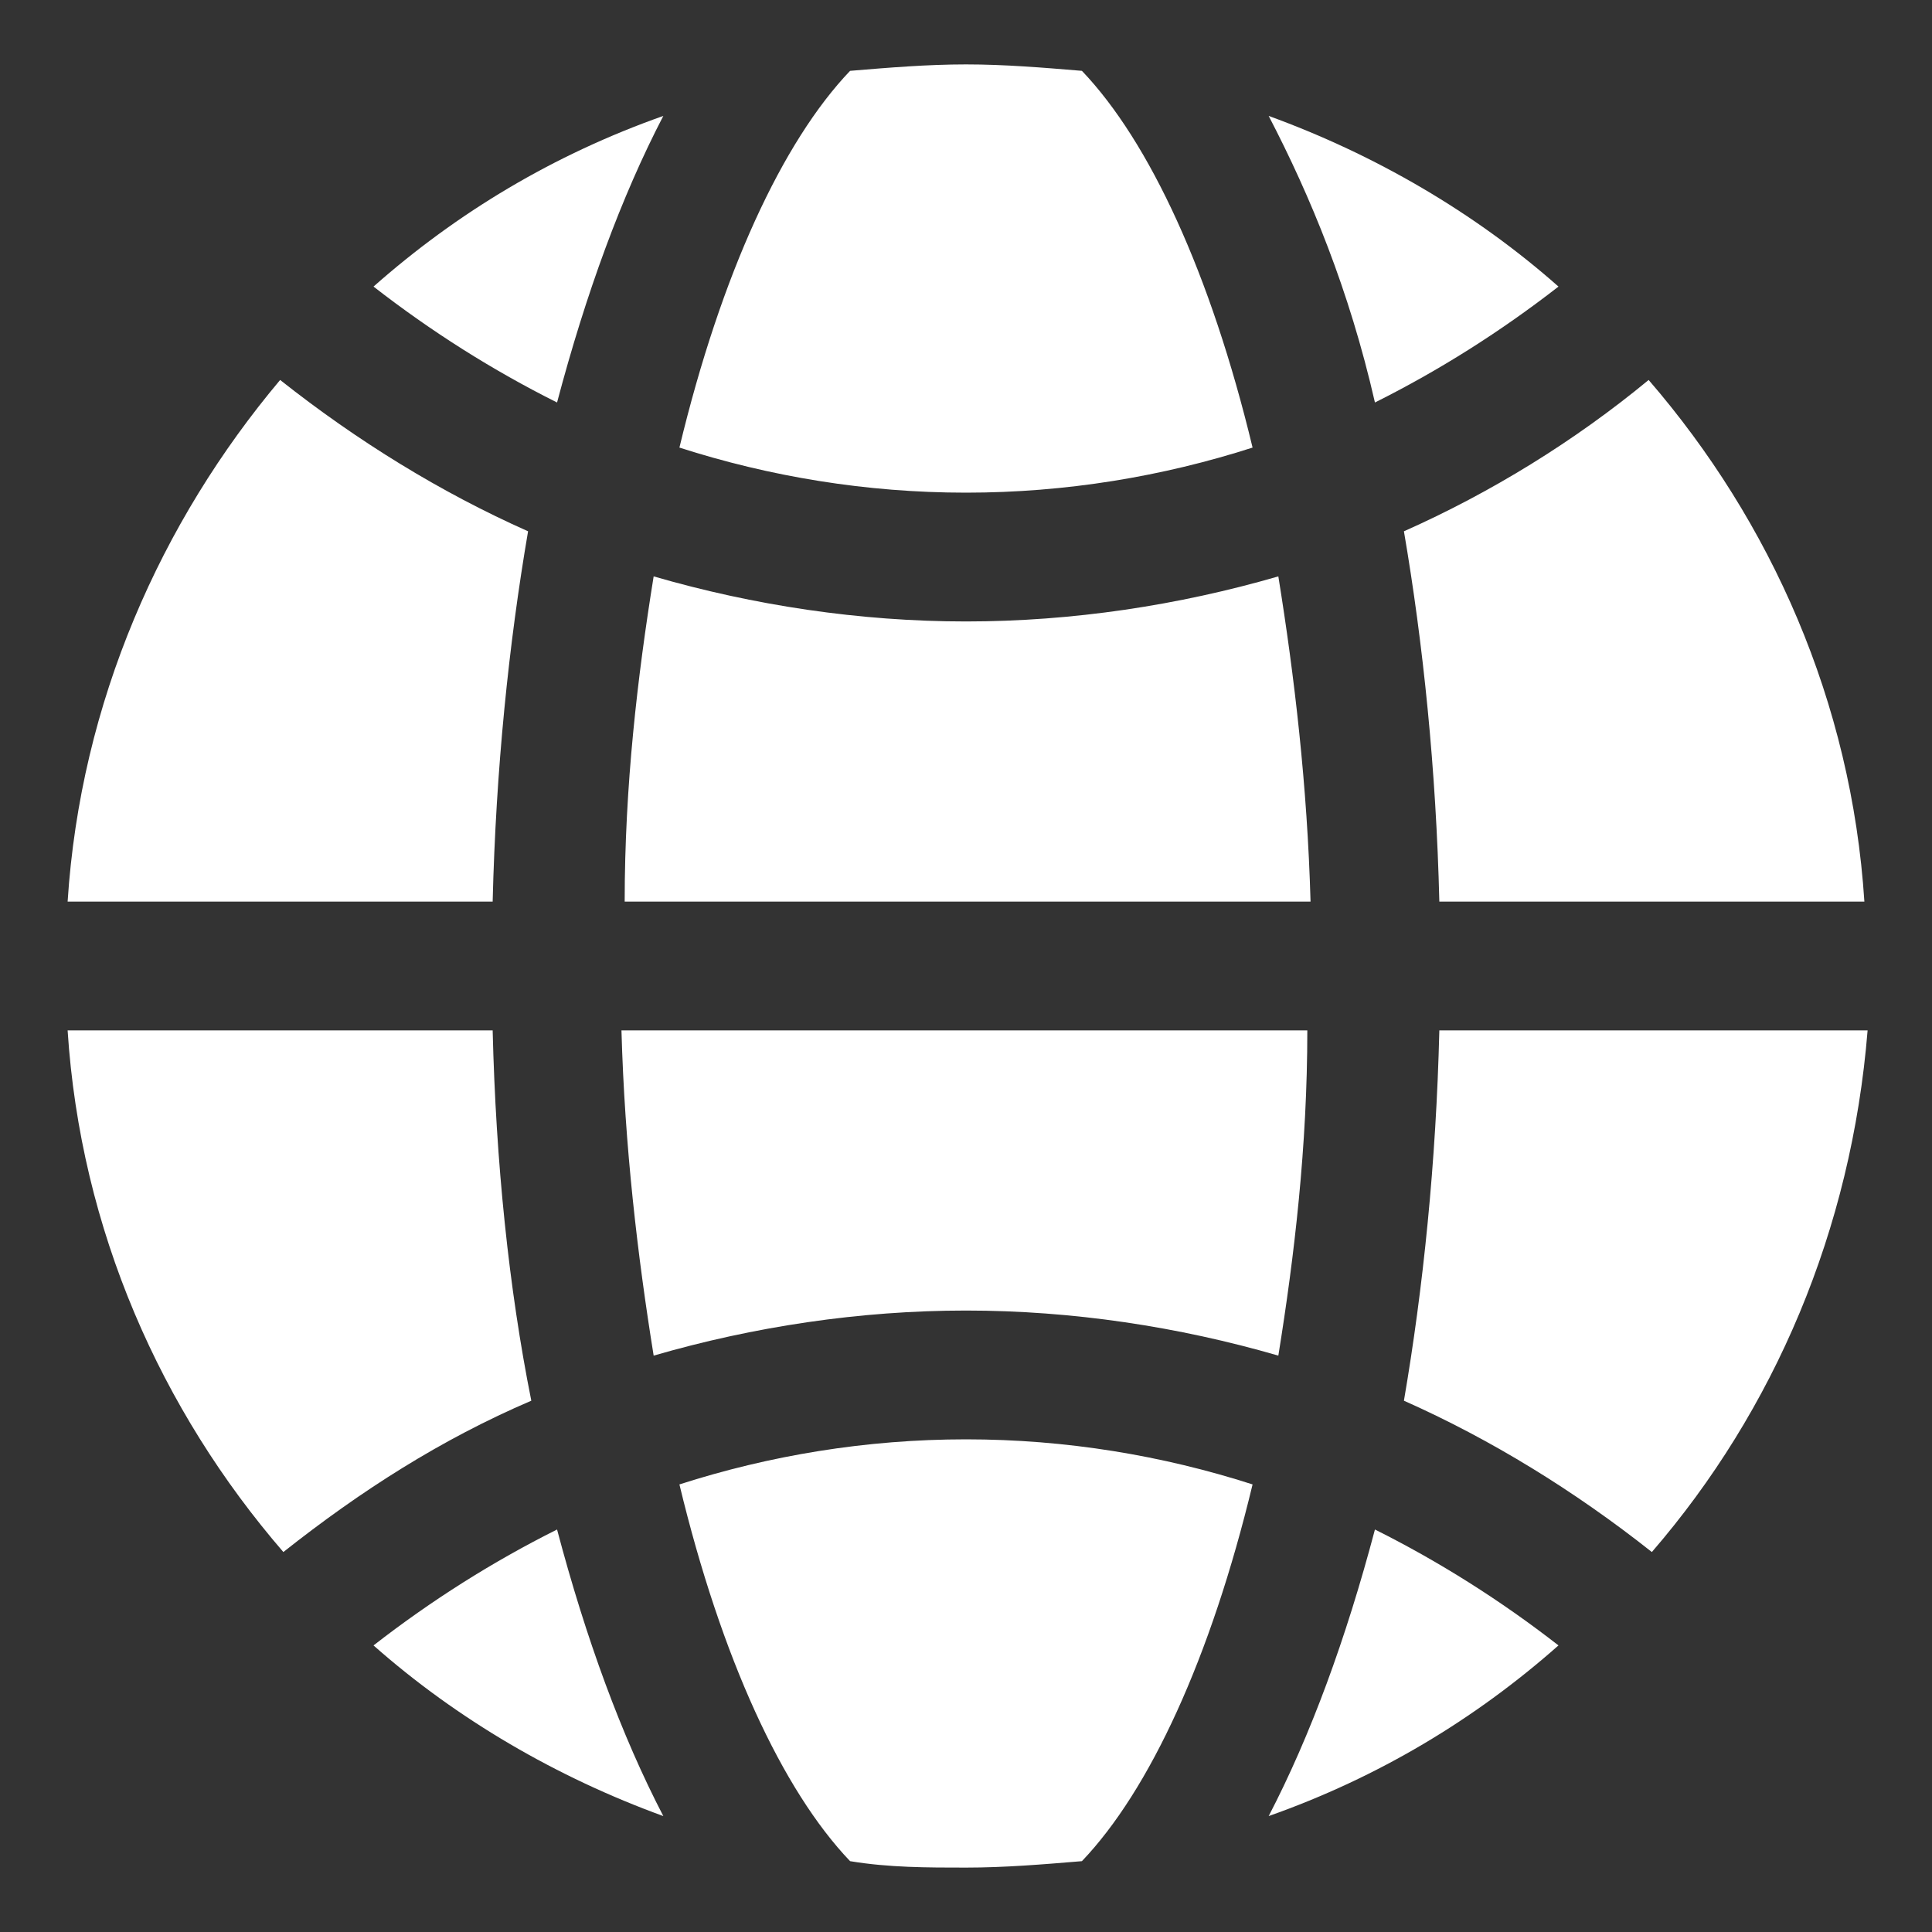
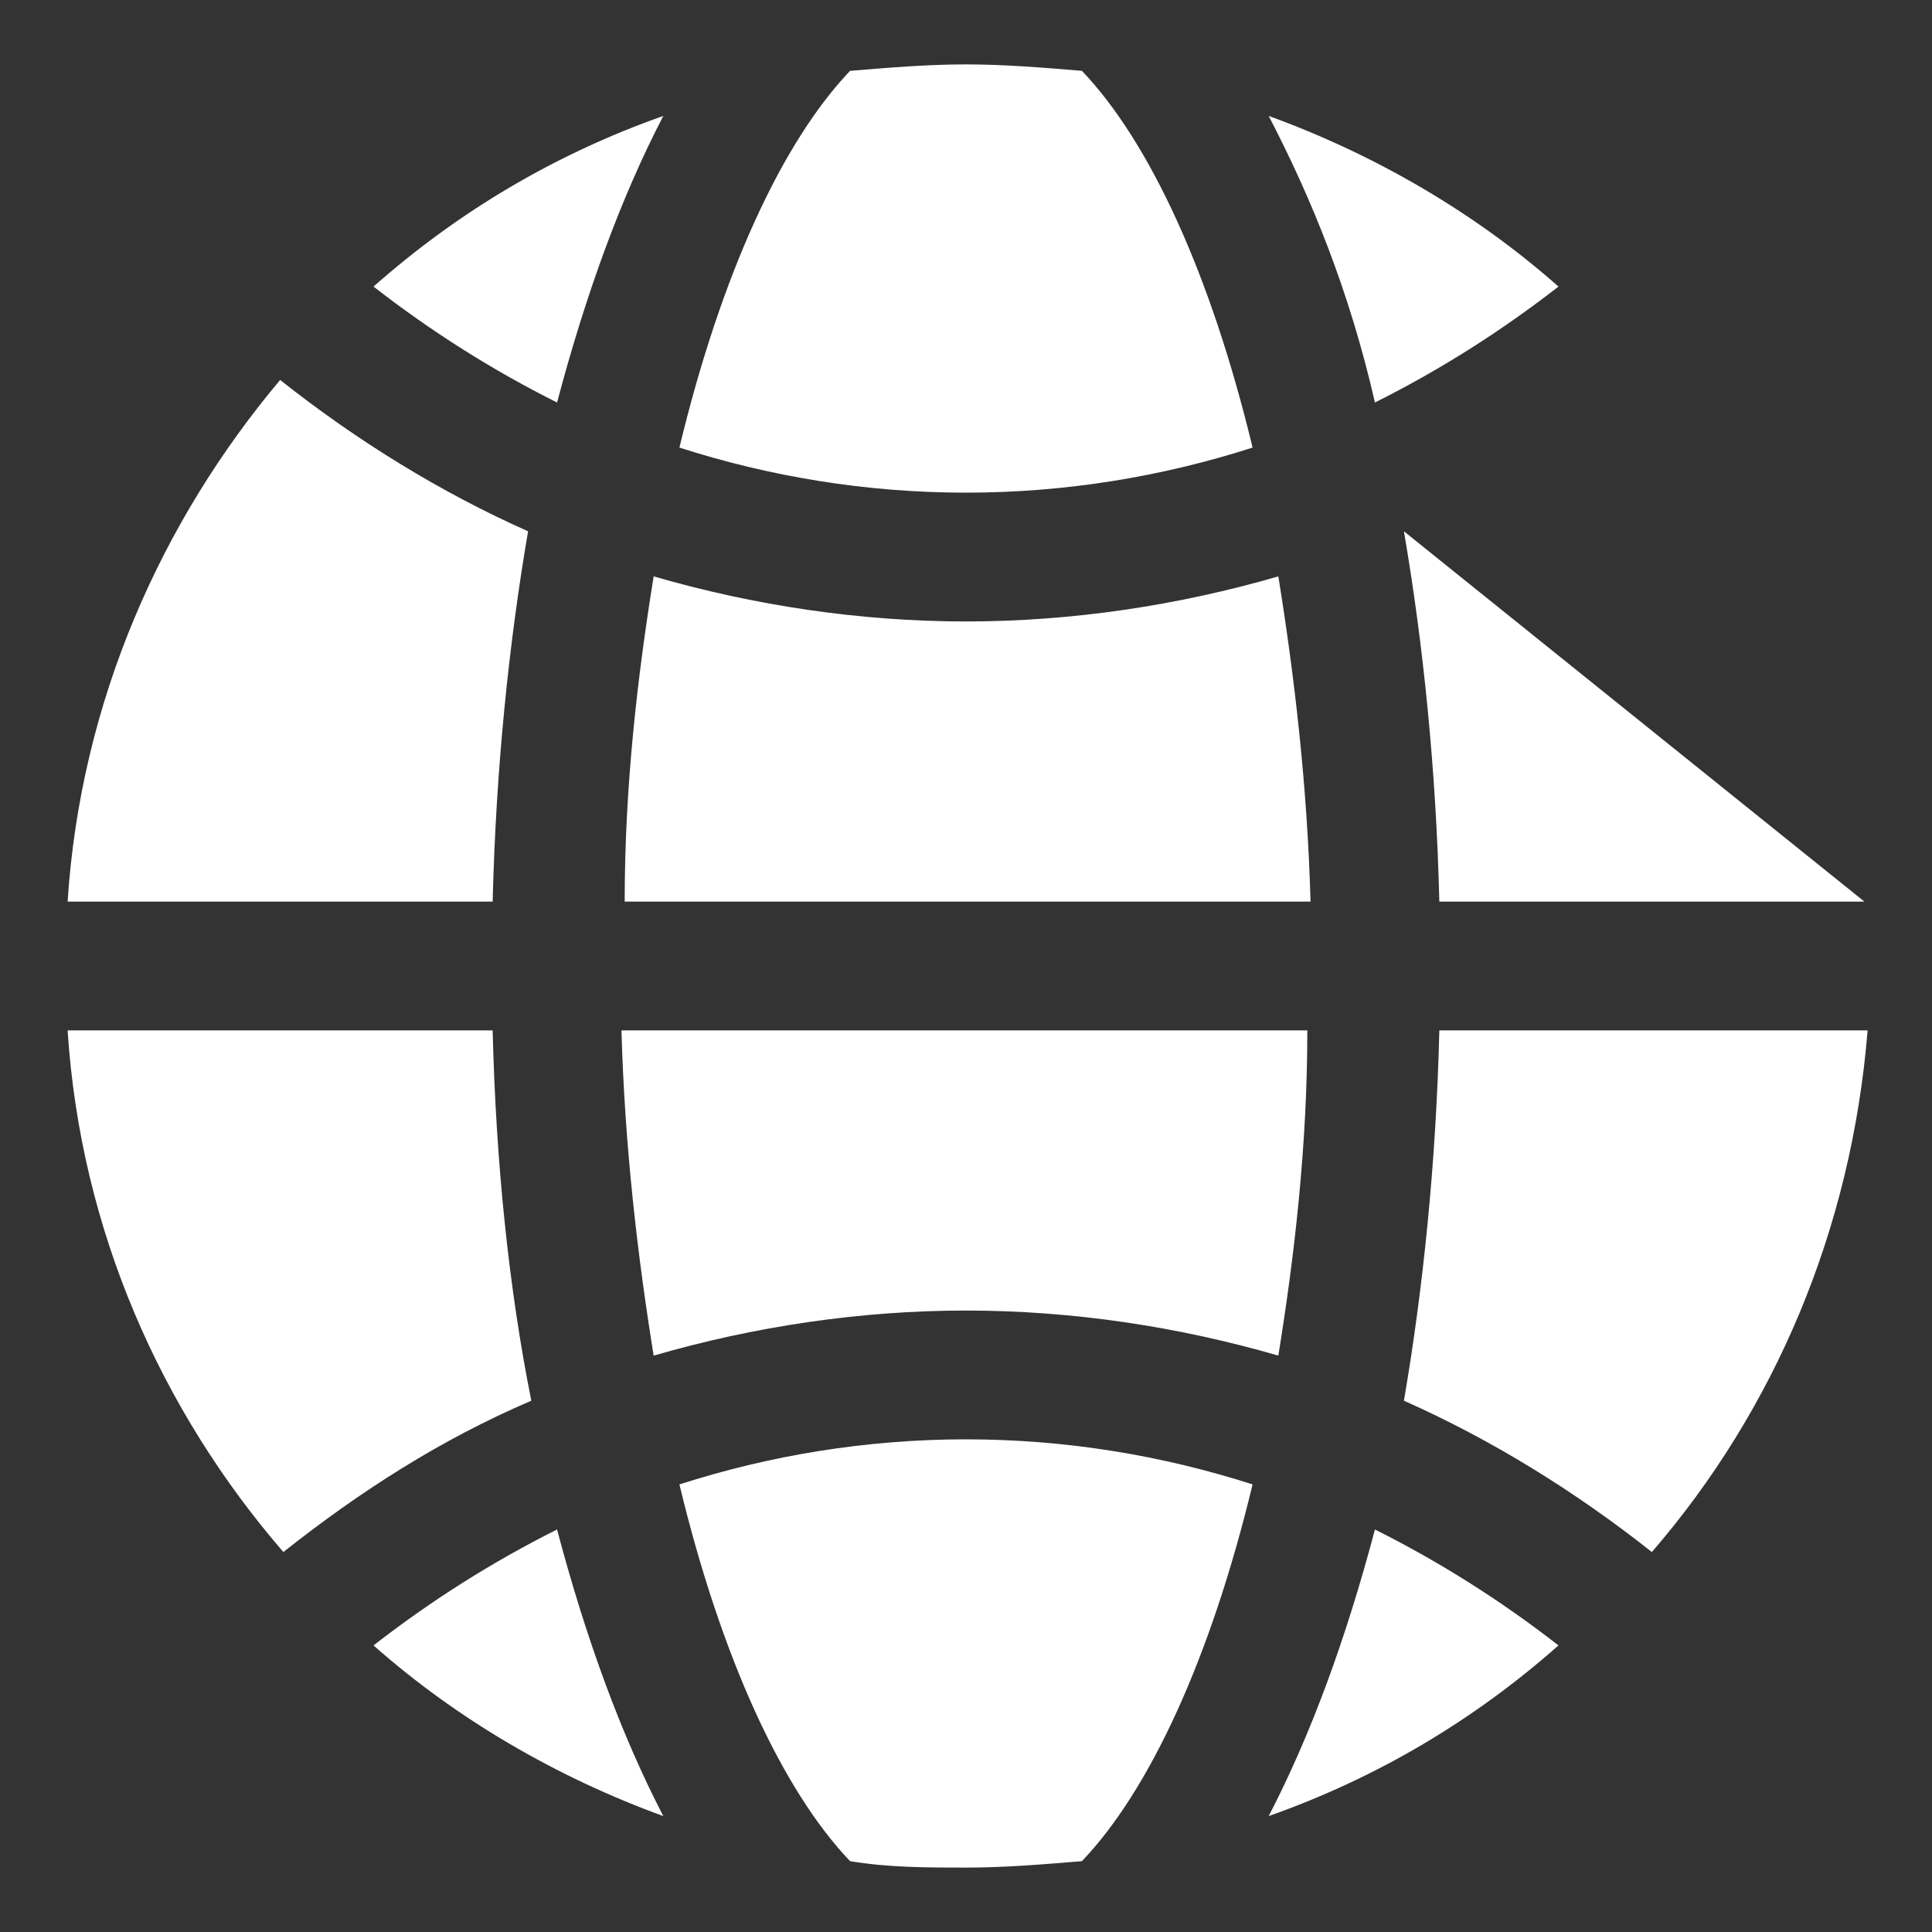
<svg xmlns="http://www.w3.org/2000/svg" t="1717721795174" class="icon" viewBox="0 0 1024 1024" version="1.1" p-id="5485" width="30" height="30">
  <rect x="0" y="0" width="1024" height="1024" fill="#333333" stroke="none" />
-   <path d="M261.12 477.867c1.707-69.973 8.533-136.533 18.773-196.267-46.08-20.48-90.453-47.787-131.413-80.213C85.333 276.48 42.667 372.053 35.84 477.867h225.28zM512 261.12c52.907 0 104.107-8.533 151.893-23.893-22.187-92.16-54.613-162.133-90.453-199.68-20.48-1.707-40.96-3.413-61.44-3.413-20.48 0-40.96 1.707-61.44 3.413-35.84 37.547-68.267 107.52-90.453 199.68 47.787 15.36 98.987 23.893 151.893 23.893zM261.12 546.133H35.84c6.827 105.813 49.493 201.387 114.347 276.48 40.96-32.427 83.627-59.733 131.413-80.213-11.947-59.733-18.773-126.293-20.48-196.267zM762.88 546.133c-1.707 69.973-8.533 136.533-18.773 196.267 46.08 20.48 90.453 47.787 131.413 80.213 64.853-75.093 105.813-170.667 114.347-276.48H762.88zM512 762.88c-52.907 0-104.107 8.533-151.893 23.893 22.187 92.16 54.613 162.133 90.453 199.68 20.48 3.413 40.96 3.413 61.44 3.413 20.48 0 40.96-1.707 61.44-3.413 35.84-37.547 68.267-107.52 90.453-199.68-47.787-15.36-98.987-23.893-151.893-23.893zM677.547 305.493c-52.907 15.36-109.227 23.893-165.547 23.893-56.32 0-112.64-8.533-165.547-23.893-8.533 52.907-15.36 110.933-15.36 172.373h363.52c-1.707-61.44-8.533-119.467-17.067-172.373zM295.253 810.667c-34.133 17.067-66.56 37.547-97.28 61.44 44.373 39.253 97.28 69.973 153.6 90.453-22.187-42.667-40.96-93.867-56.32-151.893zM728.747 810.667c-15.36 58.027-34.133 109.227-56.32 151.893 58.027-20.48 109.227-51.2 153.6-90.453-30.72-23.893-63.147-44.373-97.28-61.44zM744.107 281.6c10.24 59.733 17.067 126.293 18.773 196.267h225.28c-6.827-105.813-49.493-201.387-114.347-276.48-39.253 32.427-83.627 59.733-129.707 80.213zM295.253 213.333c15.36-58.027 34.133-109.227 56.32-151.893-58.027 20.48-109.227 51.2-153.6 90.453 30.72 23.893 63.147 44.373 97.28 61.44zM826.027 151.893c-44.373-39.253-97.28-69.973-153.6-90.453 22.187 42.667 42.667 92.16 56.32 151.893 34.133-17.067 66.56-37.547 97.28-61.44zM346.453 718.507c52.907-15.36 109.227-23.893 165.547-23.893 56.32 0 112.64 8.533 165.547 23.893 8.533-52.907 15.36-110.933 15.36-172.373H329.387c1.707 61.44 8.533 119.467 17.067 172.373z" fill="#ffffff" p-id="5486" data-spm-anchor-id="a313x.search_index.0.i3.78b13a81hPDHK8" class="selected" />
+   <path d="M261.12 477.867c1.707-69.973 8.533-136.533 18.773-196.267-46.08-20.48-90.453-47.787-131.413-80.213C85.333 276.48 42.667 372.053 35.84 477.867h225.28zM512 261.12c52.907 0 104.107-8.533 151.893-23.893-22.187-92.16-54.613-162.133-90.453-199.68-20.48-1.707-40.96-3.413-61.44-3.413-20.48 0-40.96 1.707-61.44 3.413-35.84 37.547-68.267 107.52-90.453 199.68 47.787 15.36 98.987 23.893 151.893 23.893zM261.12 546.133H35.84c6.827 105.813 49.493 201.387 114.347 276.48 40.96-32.427 83.627-59.733 131.413-80.213-11.947-59.733-18.773-126.293-20.48-196.267zM762.88 546.133c-1.707 69.973-8.533 136.533-18.773 196.267 46.08 20.48 90.453 47.787 131.413 80.213 64.853-75.093 105.813-170.667 114.347-276.48H762.88zM512 762.88c-52.907 0-104.107 8.533-151.893 23.893 22.187 92.16 54.613 162.133 90.453 199.68 20.48 3.413 40.96 3.413 61.44 3.413 20.48 0 40.96-1.707 61.44-3.413 35.84-37.547 68.267-107.52 90.453-199.68-47.787-15.36-98.987-23.893-151.893-23.893zM677.547 305.493c-52.907 15.36-109.227 23.893-165.547 23.893-56.32 0-112.64-8.533-165.547-23.893-8.533 52.907-15.36 110.933-15.36 172.373h363.52c-1.707-61.44-8.533-119.467-17.067-172.373zM295.253 810.667c-34.133 17.067-66.56 37.547-97.28 61.44 44.373 39.253 97.28 69.973 153.6 90.453-22.187-42.667-40.96-93.867-56.32-151.893zM728.747 810.667c-15.36 58.027-34.133 109.227-56.32 151.893 58.027-20.48 109.227-51.2 153.6-90.453-30.72-23.893-63.147-44.373-97.28-61.44zM744.107 281.6c10.24 59.733 17.067 126.293 18.773 196.267h225.28zM295.253 213.333c15.36-58.027 34.133-109.227 56.32-151.893-58.027 20.48-109.227 51.2-153.6 90.453 30.72 23.893 63.147 44.373 97.28 61.44zM826.027 151.893c-44.373-39.253-97.28-69.973-153.6-90.453 22.187 42.667 42.667 92.16 56.32 151.893 34.133-17.067 66.56-37.547 97.28-61.44zM346.453 718.507c52.907-15.36 109.227-23.893 165.547-23.893 56.32 0 112.64 8.533 165.547 23.893 8.533-52.907 15.36-110.933 15.36-172.373H329.387c1.707 61.44 8.533 119.467 17.067 172.373z" fill="#ffffff" p-id="5486" data-spm-anchor-id="a313x.search_index.0.i3.78b13a81hPDHK8" class="selected" />
</svg>